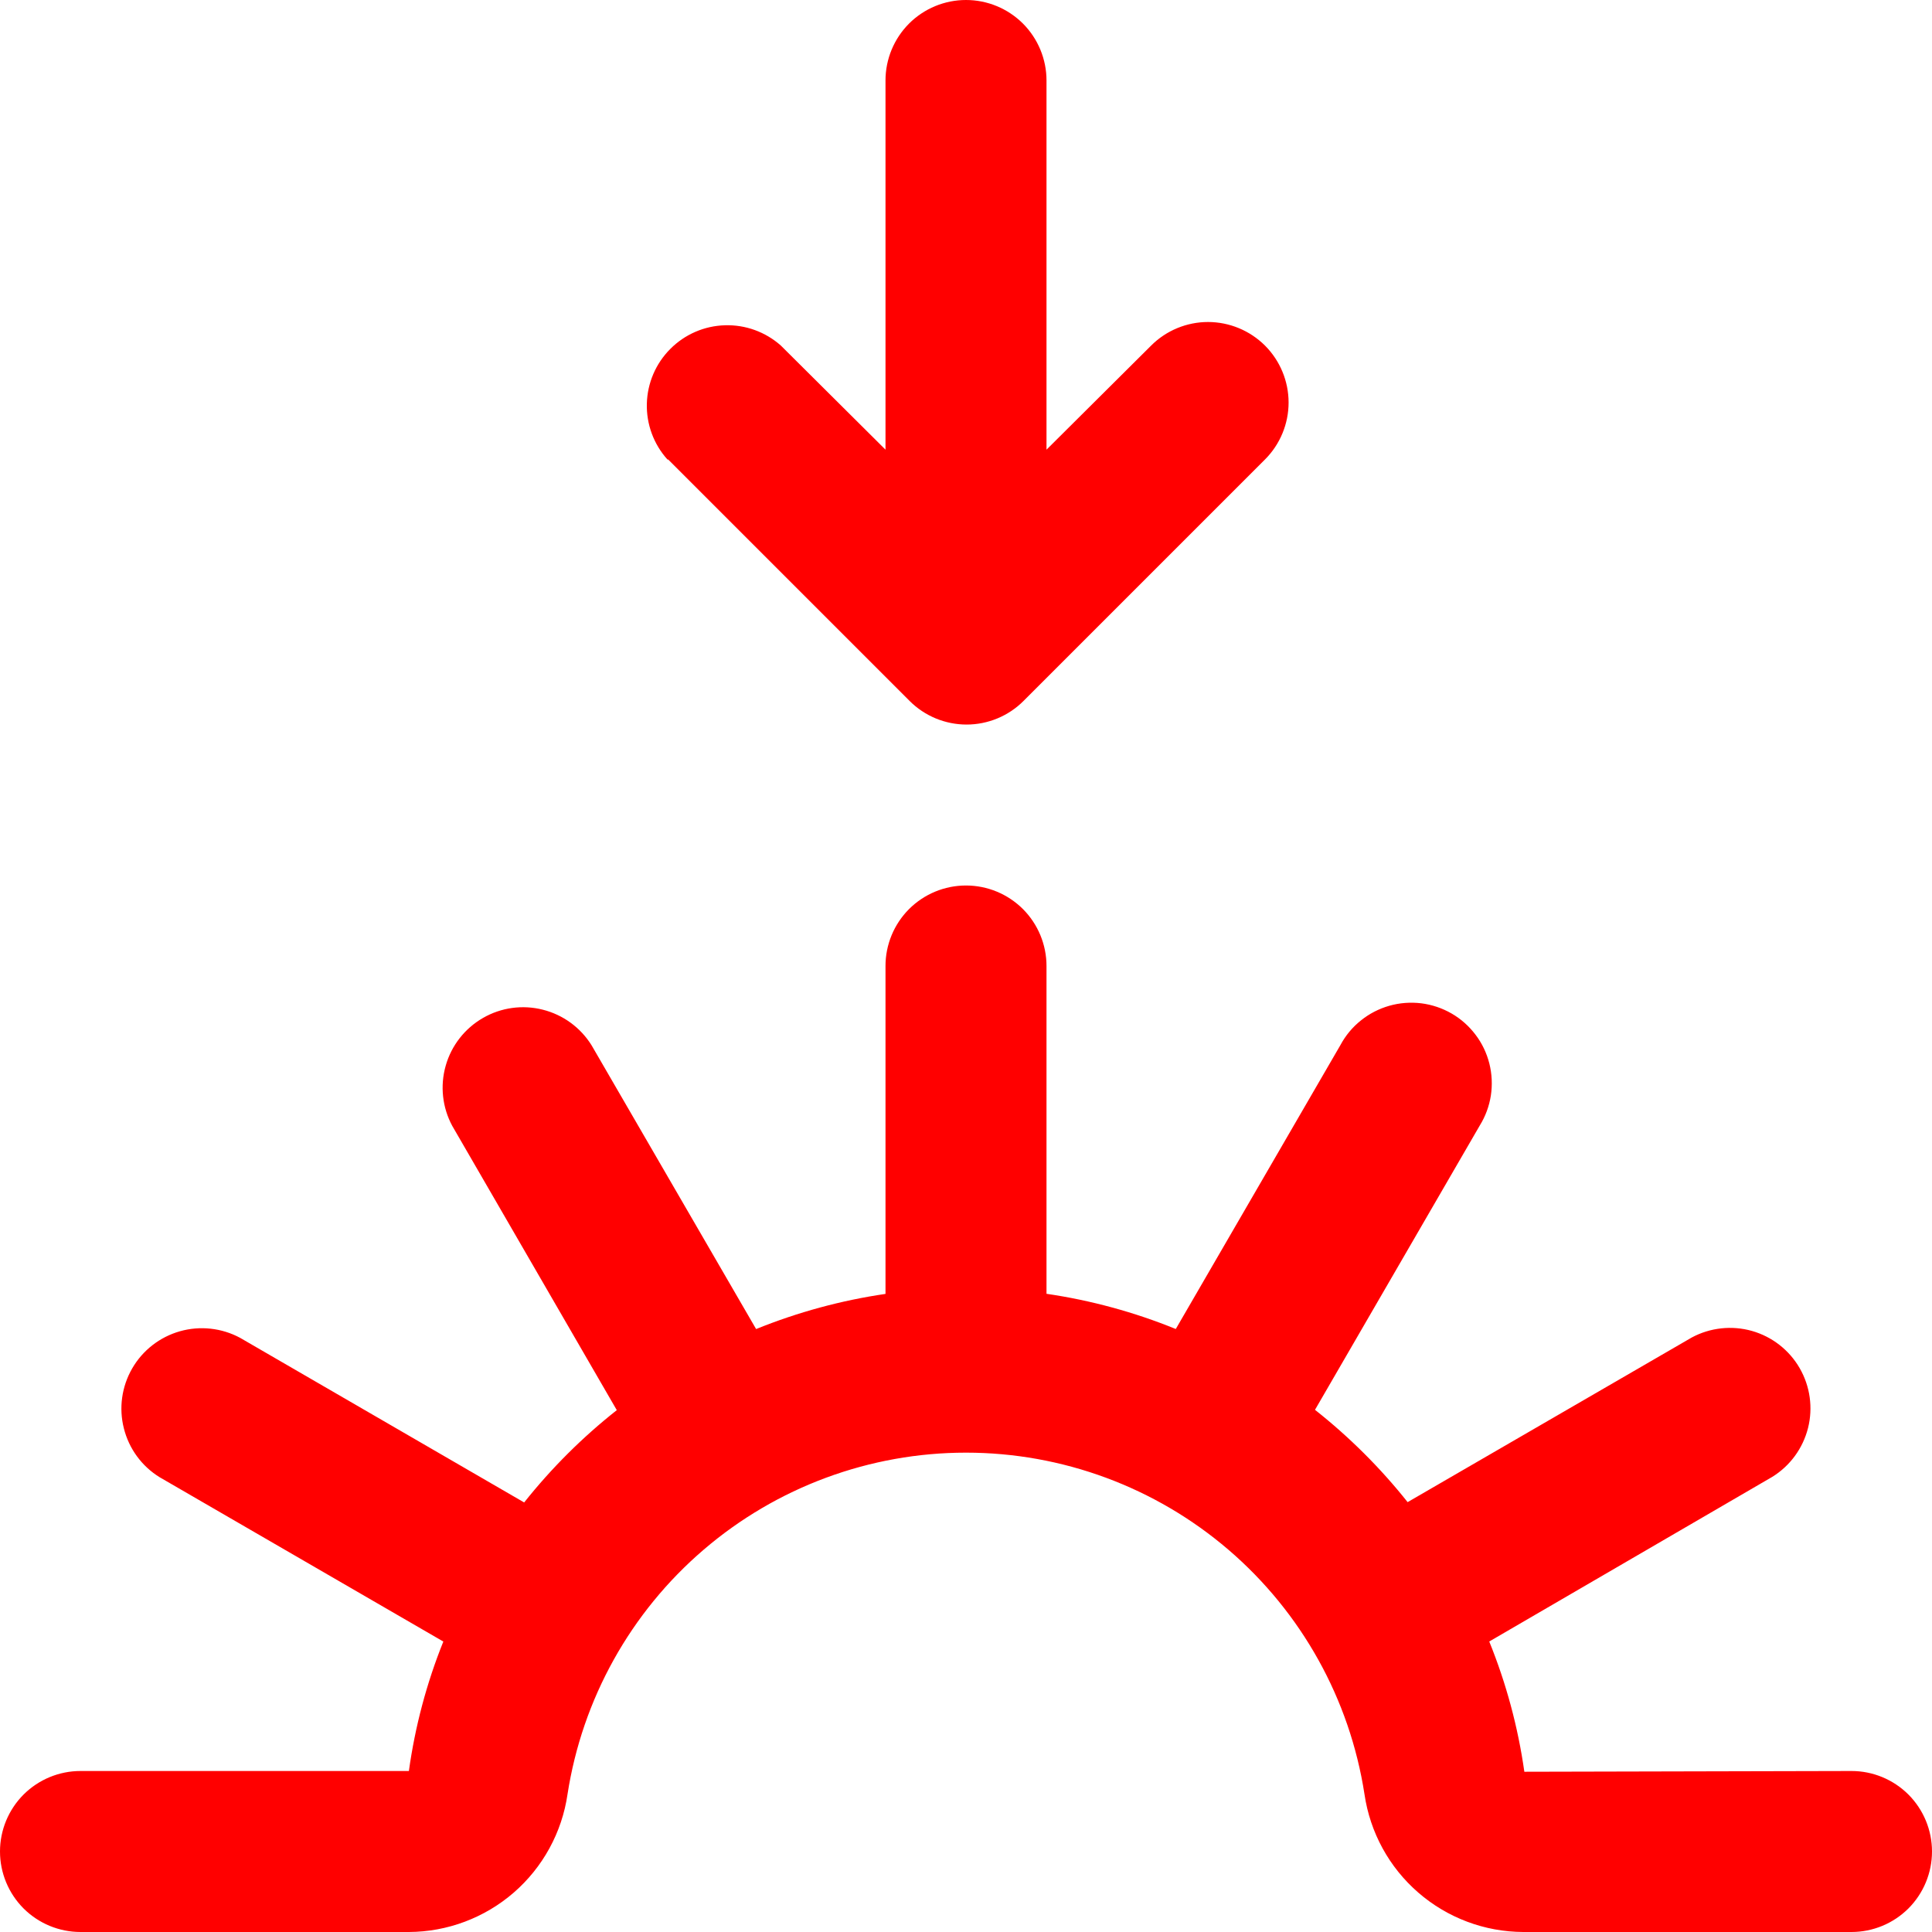
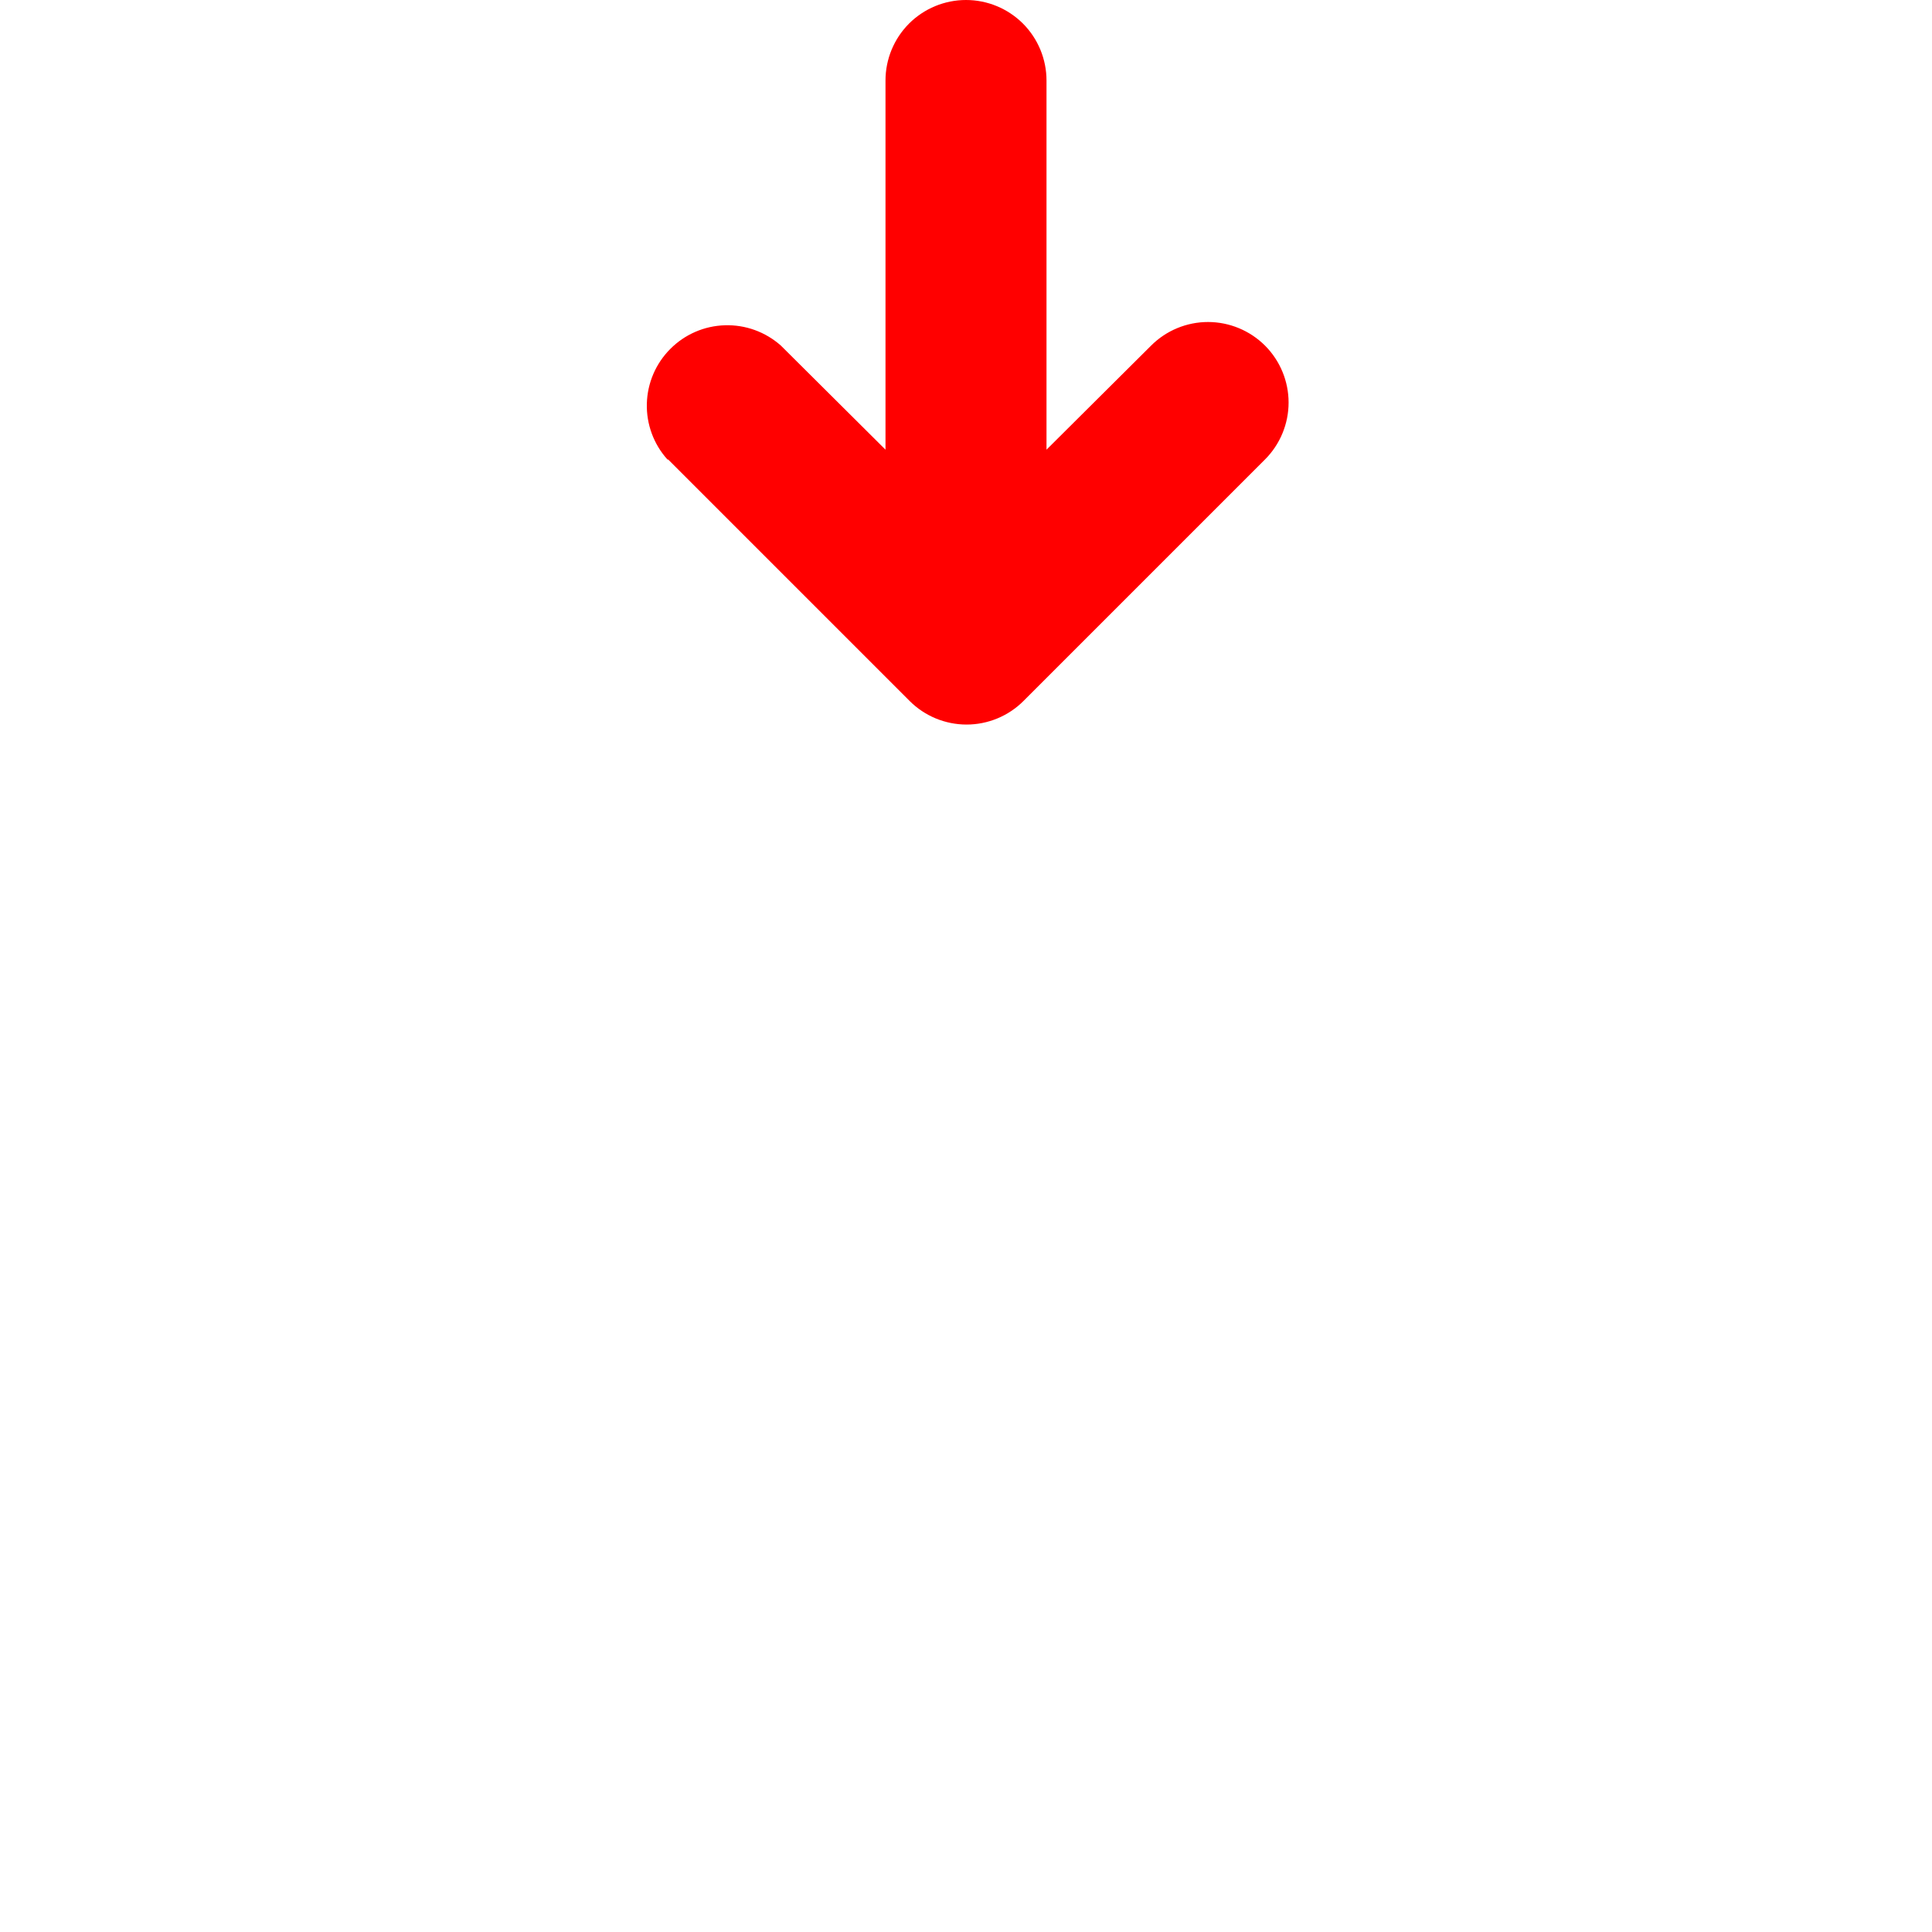
<svg xmlns="http://www.w3.org/2000/svg" width="36" height="36" viewBox="0 0 36 36" fill="none">
-   <path d="M34.5 36H28.383C27.664 35.997 26.97 35.737 26.427 35.265C25.884 34.794 25.529 34.144 25.425 33.432C25.151 31.66 24.251 30.044 22.89 28.877C21.528 27.71 19.793 27.068 18 27.068C16.207 27.068 14.472 27.71 13.111 28.877C11.749 30.044 10.85 31.66 10.575 33.432C10.472 34.143 10.116 34.794 9.574 35.265C9.031 35.736 8.337 35.997 7.619 36H1.5C1.102 36 0.721 35.842 0.439 35.561C0.158 35.279 0 34.898 0 34.5C0 34.102 0.158 33.721 0.439 33.439C0.721 33.158 1.102 33 1.5 33H7.619C7.734 32.173 7.949 31.363 8.261 30.588L2.973 27.525C2.641 27.32 2.403 26.994 2.308 26.615C2.212 26.237 2.268 25.837 2.463 25.499C2.658 25.161 2.977 24.913 3.353 24.806C3.728 24.7 4.13 24.744 4.473 24.928L9.767 27.996C10.274 27.358 10.853 26.781 11.493 26.276L8.427 20.979C8.242 20.636 8.198 20.234 8.305 19.858C8.411 19.483 8.66 19.164 8.998 18.969C9.335 18.774 9.736 18.718 10.114 18.814C10.492 18.909 10.818 19.147 11.024 19.479L14.089 24.765C14.864 24.451 15.673 24.231 16.5 24.11V18C16.5 17.602 16.658 17.221 16.939 16.939C17.221 16.658 17.602 16.5 18 16.5C18.398 16.5 18.779 16.658 19.061 16.939C19.342 17.221 19.5 17.602 19.5 18V24.108C20.326 24.229 21.135 24.449 21.909 24.764L24.977 19.473C25.072 19.296 25.201 19.14 25.358 19.015C25.514 18.889 25.695 18.796 25.888 18.741C26.081 18.686 26.283 18.671 26.482 18.695C26.682 18.72 26.874 18.785 27.048 18.885C27.222 18.985 27.373 19.12 27.494 19.28C27.616 19.44 27.703 19.623 27.752 19.818C27.801 20.013 27.81 20.215 27.78 20.414C27.749 20.612 27.679 20.802 27.573 20.973L24.503 26.27C25.142 26.775 25.722 27.352 26.229 27.99L31.524 24.922C31.867 24.738 32.269 24.694 32.645 24.8C33.02 24.907 33.339 25.155 33.534 25.493C33.729 25.831 33.785 26.231 33.69 26.609C33.594 26.988 33.356 27.314 33.024 27.519L27.75 30.587C28.066 31.366 28.286 32.181 28.404 33.014L34.5 33C34.898 33 35.279 33.158 35.561 33.439C35.842 33.721 36 34.102 36 34.5C36 34.898 35.842 35.279 35.561 35.561C35.279 35.842 34.898 36 34.5 36Z" fill="#ff0000" />
  <path d="M12.45 8.562L16.95 13.062C17.231 13.343 17.613 13.501 18.011 13.501C18.408 13.501 18.79 13.343 19.071 13.062L23.571 8.562C23.852 8.281 24.011 7.899 24.011 7.501C24.011 7.103 23.853 6.722 23.572 6.44C23.29 6.159 22.909 6.001 22.511 6C22.113 6 21.731 6.158 21.45 6.439L19.5 8.379V1.5C19.5 1.102 19.342 0.721 19.061 0.439C18.779 0.158 18.398 0 18 0C17.602 0 17.221 0.158 16.939 0.439C16.658 0.721 16.5 1.102 16.5 1.5V8.379L14.55 6.439C14.264 6.185 13.891 6.049 13.508 6.061C13.124 6.072 12.76 6.23 12.49 6.502C12.219 6.773 12.063 7.138 12.053 7.521C12.043 7.904 12.18 8.277 12.437 8.562H12.45Z" fill="#ff0000" />
</svg>